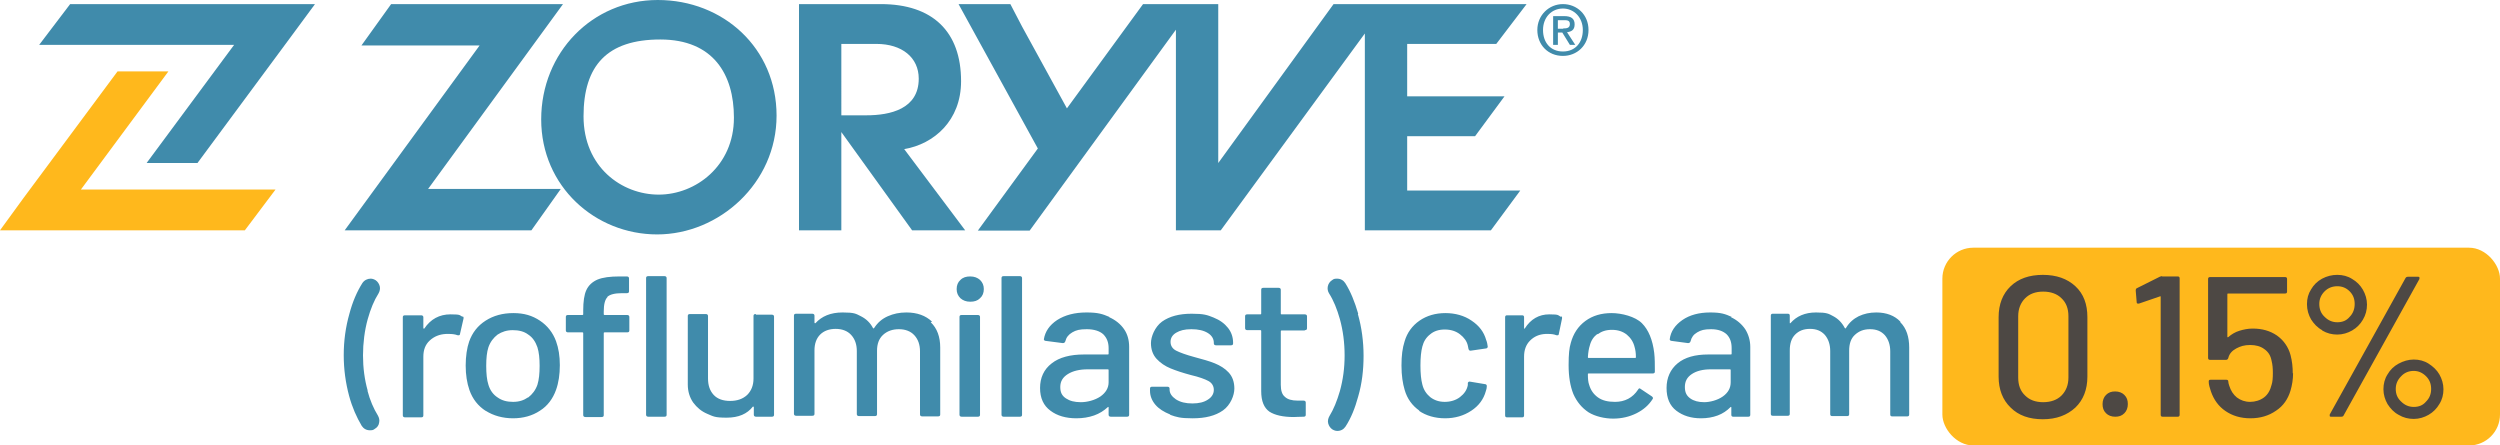
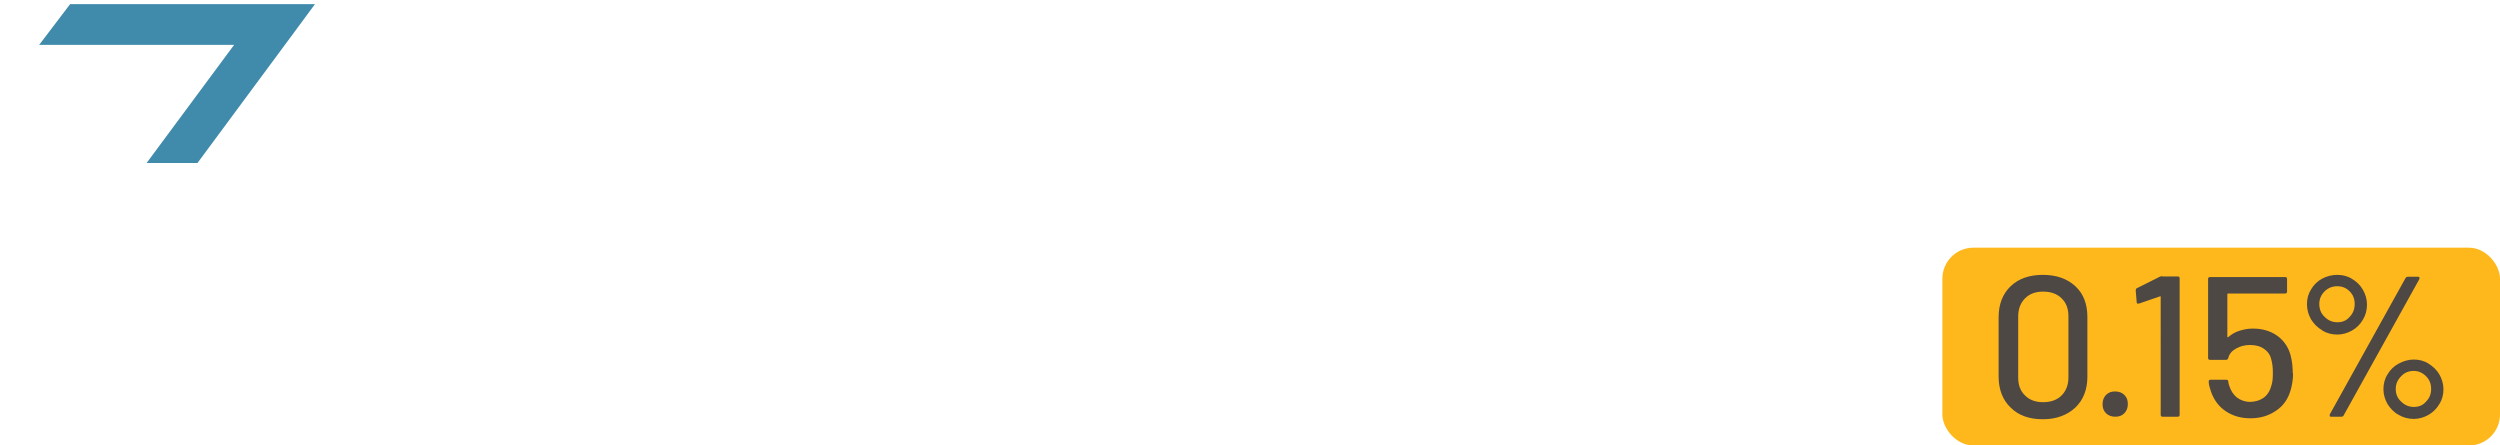
<svg xmlns="http://www.w3.org/2000/svg" viewBox="0 0 791.3 141">
  <defs>
    <style>.cls-1,.cls-3{fill:#408bab;stroke-width:0}.cls-3{fill:#ffb81c}</style>
  </defs>
  <path class="cls-1" d="m22.2 1.3-9.8 12.9h61.7L46.4 51.6h16.1l29.6-40 7.6-10.3H22.2z" />
-   <path class="cls-3" d="m25.6 60 27.7-37.4H37.2l-29.7 40L0 72.9h77.5L87.2 60H25.6z" />
-   <path class="cls-1" d="M208.2 0c-20.7 0-36.9 16.6-36.9 37.8s17.1 36.4 36.7 36.4 37.8-16.2 37.8-37.6S228.9 0 208.2 0Zm24.1 37.3c0 15.2-12.1 24.3-23.8 24.3s-23.8-8.7-23.8-24.8 7.5-24.3 24.3-24.3 23.3 11.1 23.3 24.7Z" />
-   <path class="cls-1" d="M178.2 1.3h-54.4l-9.4 13.1h37.4l-42.7 58.5h59.1l9.3-13.1h-42l42.7-58.5zm126 24.4c0-15.7-9-24.4-25.4-24.4h-25.9v71.6h13.4V41.8l22.4 31.1h16.8l-19.3-25.7c9.4-1.6 18-9 18-21.5Zm-37.9-11.8h11.1c8.1 0 13.4 4.3 13.4 11 0 9.6-9 11.6-16.6 11.6h-7.9V13.9Zm179.1 29.2h21.5l9.3-12.6h-30.8V13.9h28.2l9.6-12.6h-61.1l-36.5 50.3V1.3h-23.8l-24.1 33-14.2-25.9-3.7-7.1h-16.4L328.5 47l-19 26h16.4l46.3-63.6v63.5h14.2L432 10.6v62.3h39.9l9.3-12.6h-35.8V43.1zm-299 57c.3.1.4.4.3.8l-1.1 4.8c0 .4-.3.5-.8.4-.8-.3-1.7-.4-2.7-.4h-.9c-2.1.1-3.8.8-5.2 2.1-1.4 1.3-2 3-2 5.1v18.6c0 .4-.2.6-.7.6h-5.1c-.4 0-.7-.2-.7-.6v-31.1c0-.4.2-.6.7-.6h5.1c.4 0 .7.2.7.6v3.4c0 .1 0 .2.1.2h.2c2-3 4.8-4.5 8.3-4.5s2.7.3 3.9.8Zm7.4 30c-2.5-1.6-4.2-3.8-5.2-6.6-.8-2.3-1.2-4.9-1.2-7.8s.4-5.6 1.1-7.6c1-2.8 2.7-5 5.2-6.6 2.5-1.6 5.4-2.4 8.8-2.4s6 .8 8.4 2.4c2.4 1.6 4.1 3.8 5.1 6.5.8 2.2 1.2 4.7 1.2 7.6s-.4 5.6-1.2 7.8c-1 2.8-2.7 5.1-5.1 6.6-2.4 1.6-5.3 2.4-8.5 2.4s-6.2-.8-8.7-2.4Zm13.4-4.3c1.3-1 2.3-2.3 2.9-4 .5-1.6.7-3.6.7-6s-.2-4.3-.7-5.9c-.6-1.7-1.5-3.1-2.9-4-1.3-1-3-1.4-4.9-1.4s-3.4.5-4.8 1.4c-1.3 1-2.3 2.3-2.9 4-.5 1.5-.7 3.5-.7 5.9s.2 4.5.7 6c.5 1.7 1.5 3.1 2.9 4 1.4 1 3 1.4 4.9 1.4s3.4-.5 4.7-1.4ZM192.3 94c-.8.8-1.2 2.3-1.2 4.6v.8c0 .2 0 .3.3.3h7.1c.4 0 .7.2.7.6v4.3c0 .4-.2.6-.7.6h-7.1c-.2 0-.3 0-.3.3v25.9c0 .4-.2.6-.7.6h-5.1c-.4 0-.7-.2-.7-.6v-25.9c0-.2 0-.3-.3-.3h-4.5c-.4 0-.7-.2-.7-.6v-4.3c0-.4.2-.6.7-.6h4.5c.2 0 .3 0 .3-.3v-1.1c0-2.8.3-5 1-6.5s1.9-2.6 3.5-3.3c1.7-.7 4-1 7-1h2.3c.4 0 .7.2.7.6v4.1c0 .4-.2.6-.7.6h-1.6c-2.2 0-3.8.4-4.6 1.2Zm12.2 37.3V88c0-.4.2-.6.7-.6h5.1c.4 0 .7.2.7.6v43.3c0 .4-.2.6-.7.6h-5.1c-.4 0-.7-.2-.7-.6Zm34.8-31.7h5c.4 0 .7.2.7.6v31.1c0 .4-.2.6-.7.6h-5c-.4 0-.7-.2-.7-.6v-2.4s0-.1-.1-.2h-.2c-1.8 2.3-4.5 3.5-8.3 3.5s-4.2-.4-6.1-1.2c-1.9-.8-3.3-2-4.5-3.6-1.1-1.6-1.7-3.5-1.7-5.7V100c0-.4.2-.6.7-.6h5c.4 0 .7.2.7.6v19.8c0 2.2.6 3.9 1.8 5.2 1.2 1.3 3 1.9 5.2 1.9s4-.6 5.4-1.9c1.3-1.3 2-3 2-5.2V100c0-.4.2-.6.7-.6Zm55.3 2.4c2 1.9 3 4.6 3 8v21.2c0 .4-.2.6-.7.6h-5c-.4 0-.7-.2-.7-.6v-20c0-2.1-.6-3.8-1.8-5.1-1.2-1.3-2.9-1.9-4.9-1.9s-3.7.6-5 1.8c-1.3 1.2-1.9 2.9-1.9 5v20.1c0 .4-.2.6-.7.6h-5c-.4 0-.7-.2-.7-.6v-20c0-2.1-.6-3.8-1.8-5.1-1.2-1.3-2.9-1.9-4.9-1.9s-3.7.6-4.9 1.8c-1.2 1.2-1.8 2.9-1.8 5V131c0 .4-.2.6-.7.6H252c-.4 0-.7-.2-.7-.6V99.9c0-.4.2-.6.7-.6h5.1c.4 0 .7.2.7.6v2.2s0 .1.1.2h.2c2-2.2 4.8-3.4 8.6-3.4s4.2.4 5.8 1.2c1.6.8 2.9 2 3.8 3.7.1.2.3.2.4 0 1.1-1.7 2.5-2.9 4.3-3.7 1.8-.8 3.7-1.2 5.9-1.2 3.4 0 6.1 1 8.1 2.9Zm9.4-7.6c-.8-.8-1.2-1.7-1.2-2.9s.4-2.2 1.2-2.9c.8-.8 1.8-1.1 3.1-1.1s2.3.4 3.1 1.1c.8.8 1.2 1.7 1.2 2.9s-.4 2.2-1.2 2.9c-.8.8-1.8 1.1-3.1 1.1s-2.3-.4-3.1-1.1Zm-.3 36.9v-31c0-.4.2-.6.7-.6h5.1c.4 0 .7.2.7.6v31c0 .4-.2.6-.7.6h-5.1c-.4 0-.7-.2-.7-.6Zm13.3 0V88c0-.4.2-.6.7-.6h5.1c.4 0 .7.2.7.6v43.3c0 .4-.2.6-.7.6h-5.1c-.4 0-.7-.2-.7-.6Zm34.1-30.9c2 .9 3.6 2.2 4.7 3.8s1.6 3.5 1.6 5.6v21.5c0 .4-.2.6-.7.6h-5.1c-.4 0-.7-.2-.7-.6V129c0-.2-.1-.3-.3-.1-1.2 1.1-2.6 2-4.3 2.6-1.7.6-3.6.9-5.6.9-3.3 0-6.1-.8-8.2-2.4-2.2-1.6-3.3-4-3.3-7.2s1.2-5.9 3.7-7.8c2.4-1.9 5.9-2.8 10.2-2.8h7.5c.2 0 .3 0 .3-.3v-1.7c0-1.9-.6-3.3-1.7-4.4-1.1-1-2.9-1.6-5.2-1.6s-3.4.3-4.6 1-1.9 1.6-2.2 2.8c-.1.4-.4.6-.8.6l-5.4-.7c-.4 0-.6-.3-.6-.5.4-2.5 1.8-4.5 4.2-6.1 2.5-1.6 5.6-2.4 9.3-2.4s5.1.5 7.2 1.4Zm-2.8 25.1c1.7-1.2 2.6-2.7 2.6-4.5v-3.8c0-.2 0-.3-.3-.3h-6.3c-2.6 0-4.7.5-6.3 1.5-1.6 1-2.4 2.3-2.4 4.1s.6 2.8 1.8 3.6c1.2.8 2.7 1.2 4.7 1.2s4.4-.6 6.2-1.8Zm22.1 5.7c-2-.8-3.6-1.8-4.7-3.1s-1.7-2.8-1.7-4.4v-.7c0-.4.2-.6.7-.6h4.8c.4 0 .7.2.7.6v.3c0 1.2.7 2.2 2 3.1 1.4.9 3.1 1.3 5.2 1.3s3.7-.4 4.9-1.2c1.3-.8 1.9-1.9 1.9-3.1s-.6-2.2-1.7-2.8-3-1.3-5.6-1.9c-2.6-.7-4.7-1.4-6.4-2.1s-3.2-1.7-4.4-3c-1.2-1.3-1.8-3-1.8-5s1.2-5.1 3.5-6.8c2.4-1.7 5.5-2.5 9.4-2.5s4.9.4 6.9 1.2c2 .8 3.5 1.9 4.6 3.3 1.1 1.4 1.6 3 1.6 4.7v.2c0 .4-.2.6-.7.6h-4.7c-.4 0-.7-.2-.7-.6v-.2c0-1.2-.6-2.3-1.9-3.1-1.3-.8-3-1.2-5.2-1.2s-3.6.4-4.8 1.1c-1.2.7-1.8 1.7-1.8 2.9s.6 2.2 1.8 2.8 3.1 1.3 5.7 2 4.8 1.3 6.5 2c1.7.7 3.2 1.6 4.4 2.9 1.2 1.3 1.8 3 1.8 5.1s-1.2 5.2-3.6 6.9c-2.4 1.7-5.6 2.5-9.6 2.5s-5.1-.4-7.1-1.1Zm42.6-26.6h-7.3c-.2 0-.3 0-.3.3v16.9c0 1.8.4 3.1 1.3 3.8.8.8 2.2 1.2 4 1.2h1.9c.4 0 .7.2.7.6v3.9c0 .4-.2.6-.7.6-1.4 0-2.5.1-3.1.1-3.4 0-6-.6-7.7-1.7-1.7-1.2-2.6-3.3-2.6-6.5v-19c0-.2 0-.3-.3-.3h-4.1c-.4 0-.7-.2-.7-.6v-3.8c0-.4.2-.6.7-.6h4.1c.2 0 .3 0 .3-.3v-7.5c0-.4.2-.6.7-.6h4.8c.4 0 .7.2.7.6v7.5c0 .2 0 .3.3.3h7.3c.4 0 .7.2.7.6v3.8c0 .4-.2.6-.7.6Zm36.3 25.4c-2.3-1.6-3.9-3.8-4.7-6.6-.6-2-1-4.5-1-7.7s.3-5.5 1-7.7c.8-2.7 2.4-4.9 4.7-6.5 2.3-1.6 5.1-2.4 8.2-2.4s6 .8 8.3 2.4c2.4 1.6 3.9 3.6 4.6 6.1.3.7.4 1.4.5 2.1 0 .3-.2.6-.6.6l-4.8.7h-.1c-.3 0-.5-.2-.6-.6l-.2-1c-.3-1.4-1.2-2.6-2.5-3.6s-2.9-1.5-4.8-1.5-3.4.5-4.6 1.5c-1.3 1-2.1 2.3-2.5 3.9-.4 1.5-.6 3.5-.6 6s.2 4.5.6 6c.4 1.7 1.3 3 2.5 4 1.3 1 2.8 1.5 4.6 1.5s3.5-.5 4.8-1.5c1.3-1 2.2-2.2 2.5-3.8v-.7c.1-.3.4-.5.7-.4l4.8.8c.3 0 .5.3.5.5v.3c0 .4-.1.8-.3 1.4-.7 2.6-2.3 4.7-4.6 6.2-2.4 1.6-5.2 2.4-8.3 2.4s-6-.8-8.3-2.4Zm44.8-29.9c.3.1.4.4.3.8l-1 4.8c0 .4-.3.5-.8.4-.7-.3-1.6-.4-2.5-.4h-.9c-2 .1-3.6.8-4.9 2.1-1.3 1.3-1.9 3-1.9 5.1v18.6c0 .4-.2.6-.6.6H477c-.4 0-.6-.2-.6-.6v-31.1c0-.4.2-.6.6-.6h4.8c.4 0 .6.2.6.6v3.6h.2c1.9-3 4.5-4.5 7.8-4.5s2.6.3 3.7.8Zm29.7 17.5c0 .4-.2.6-.6.6h-20.3c-.2 0-.3 0-.3.3 0 1.4.1 2.5.4 3.3.5 1.7 1.4 3 2.8 4s3.2 1.4 5.4 1.4c3.1 0 5.6-1.3 7.3-3.9.2-.4.5-.5.8-.2l3.6 2.4c.3.3.4.5.2.8-1.2 1.9-2.9 3.4-5.1 4.5-2.2 1.1-4.7 1.7-7.4 1.7s-5.7-.7-7.8-2c-2.1-1.4-3.7-3.3-4.8-5.8-1-2.5-1.5-5.5-1.5-9.1s.2-5.4.7-7.1c.8-2.9 2.3-5.2 4.6-6.9 2.3-1.7 5.1-2.5 8.3-2.5s7.5 1.1 9.6 3.2c2.1 2.1 3.4 5.3 3.9 9.4.2 1.7.2 3.7.2 5.9Zm-18.2-11.9c-1.2.9-2 2.1-2.4 3.7-.3.9-.5 2.1-.6 3.6 0 .2 0 .3.3.3h14.6c.2 0 .3 0 .3-.3 0-1.4-.2-2.4-.4-3.1-.4-1.7-1.3-3-2.5-4-1.3-1-2.8-1.5-4.7-1.5s-3.3.5-4.5 1.4Zm42.3-5.3c1.9.9 3.4 2.2 4.5 3.8 1 1.6 1.6 3.5 1.6 5.6v21.5c0 .4-.2.6-.6.6h-4.8c-.4 0-.6-.2-.6-.6V129c0-.2-.1-.3-.3-.1-1.1 1.1-2.4 2-4 2.6-1.6.6-3.4.9-5.3.9-3.1 0-5.7-.8-7.8-2.4-2.1-1.6-3.1-4-3.1-7.2s1.2-5.9 3.5-7.8c2.3-1.9 5.5-2.8 9.7-2.8h7.1c.2 0 .3 0 .3-.3v-1.7c0-1.9-.5-3.3-1.6-4.4-1.1-1-2.7-1.6-4.9-1.6s-3.2.3-4.4 1-1.8 1.6-2.1 2.8c-.1.4-.4.6-.8.6l-5.2-.7c-.4 0-.6-.3-.6-.5.3-2.5 1.7-4.5 4-6.1 2.3-1.6 5.3-2.4 8.8-2.4s4.8.5 6.8 1.4Zm-2.6 25.1c1.7-1.2 2.5-2.7 2.5-4.5v-3.8c0-.2 0-.3-.3-.3h-6c-2.5 0-4.5.5-6 1.5s-2.2 2.3-2.2 4.1.6 2.8 1.7 3.6c1.1.8 2.6 1.2 4.4 1.2s4.2-.6 5.9-1.8Zm56.2-23.5c1.9 1.9 2.8 4.6 2.8 8v21.2c0 .4-.2.6-.6.6h-4.8c-.4 0-.6-.2-.6-.6v-20c0-2.1-.6-3.8-1.7-5.1-1.2-1.3-2.7-1.9-4.7-1.9s-3.5.6-4.8 1.8-1.8 2.9-1.8 5v20.1c0 .4-.2.6-.6.6h-4.8c-.4 0-.6-.2-.6-.6v-20c0-2.1-.6-3.8-1.7-5.1-1.2-1.3-2.7-1.9-4.7-1.9s-3.5.6-4.7 1.8c-1.2 1.2-1.7 2.9-1.7 5V131c0 .4-.2.6-.6.6h-4.8c-.4 0-.6-.2-.6-.6V99.9c0-.4.2-.6.6-.6h4.8c.4 0 .6.2.6.6v2.4h.2c1.9-2.2 4.6-3.4 8.1-3.4s4 .4 5.5 1.2c1.5.8 2.7 2 3.6 3.7.1.2.3.2.4 0 1-1.7 2.4-2.9 4-3.7 1.7-.8 3.5-1.2 5.6-1.2 3.2 0 5.8 1 7.6 2.9Zm-485.1 21.7c-1-3.5-1.5-7.3-1.5-11.2s.5-7.9 1.5-11.5c.9-3.2 2-5.9 3.4-8.1.4-.7.6-1.5.4-2.3-.2-.8-.7-1.5-1.3-1.9-.5-.3-1-.5-1.6-.5-1 0-2 .5-2.6 1.4-1.7 2.7-3.1 5.9-4.1 9.7-1.2 4.2-1.8 8.6-1.8 13.1s.6 8.8 1.7 12.9c1 3.7 2.4 6.8 4 9.5.6.9 1.5 1.4 2.6 1.4s1.1-.2 1.6-.5c.7-.4 1.2-1.1 1.3-1.9.2-.8 0-1.6-.4-2.3-1.3-2.1-2.5-4.8-3.3-7.9Zm313.5-24.4c-1.1-3.8-2.4-7-4.1-9.7-.6-.9-1.5-1.4-2.6-1.4s-1.1.2-1.6.5c-1.4.9-1.8 2.8-.9 4.2 1.4 2.2 2.5 4.9 3.4 8.1 1 3.6 1.5 7.5 1.5 11.5s-.5 7.7-1.5 11.3c-.9 3.1-2 5.8-3.3 7.9-.4.7-.6 1.5-.4 2.3.2.8.7 1.5 1.3 1.9.5.3 1 .5 1.6.5 1.1 0 2-.5 2.6-1.4 1.7-2.6 3-5.8 4-9.5 1.2-4.1 1.7-8.4 1.7-12.9s-.6-9-1.8-13.2Zm64.8-81.6c-4.7 0-8.1-3.5-8.1-8.2s3.7-8.2 8.1-8.2 8.1 3.3 8.1 8.2-3.7 8.2-8.1 8.2Zm0-15c-3.6 0-6.3 2.8-6.3 6.8s2.4 6.8 6.3 6.8 6.3-2.8 6.3-6.8-2.8-6.8-6.3-6.8Zm-1.6 11.5h-1.5V5.1h3.5c2.2 0 3.3.8 3.3 2.6s-1 2.3-2.4 2.5l2.6 4h-1.7l-2.4-3.9h-1.4v3.9Zm1.7-5.2c1.1 0 2.1-.1 2.1-1.4s-1.1-1.2-2-1.2h-1.8v2.7h1.7Z" />
  <rect class="cls-3" x="614.8" y="78.4" width="176.5" height="62.6" rx="9.8" ry="9.8" />
  <path d="M636.4 129c-2.5-2.4-3.8-5.7-3.8-9.8v-18.8c0-4.1 1.3-7.4 3.8-9.8 2.5-2.4 5.9-3.6 10.2-3.6s7.7 1.2 10.3 3.6c2.6 2.4 3.8 5.7 3.8 9.8v18.8c0 4.1-1.3 7.4-3.8 9.8-2.6 2.4-6 3.7-10.3 3.7s-7.7-1.2-10.2-3.7Zm16.1-3.8c1.4-1.4 2.2-3.3 2.2-5.7v-19.4c0-2.4-.7-4.3-2.2-5.7-1.4-1.4-3.4-2.1-5.8-2.1s-4.3.7-5.7 2.1c-1.4 1.4-2.2 3.3-2.2 5.7v19.4c0 2.4.7 4.3 2.2 5.7 1.4 1.4 3.3 2.1 5.7 2.1s4.4-.7 5.8-2.1Zm14.1 5.6c-.8-.8-1.1-1.7-1.1-2.9s.4-2.2 1.1-2.9c.8-.8 1.7-1.1 2.9-1.1s2.2.4 2.9 1.1c.8.8 1.1 1.7 1.1 2.9s-.4 2.2-1.1 2.9c-.8.8-1.7 1.1-2.9 1.1s-2.2-.4-2.9-1.1Zm17.7-43.3h5c.4 0 .6.2.6.6v43.2c0 .4-.2.6-.6.6h-4.8c-.4 0-.6-.2-.6-.6V93.8h-.2l-6.7 2.3h-.3c-.3 0-.4-.2-.4-.5L676 92c0-.4.1-.7.4-.8l7.2-3.6c.3-.1.5-.2.8-.2Zm41.5 30.6c0 2-.3 3.8-.8 5.5-.8 2.7-2.3 4.9-4.6 6.4-2.3 1.6-5 2.4-8.1 2.4s-5.7-.8-7.9-2.3c-2.2-1.5-3.7-3.6-4.6-6.2-.4-1.2-.7-2.2-.7-3.1 0-.5.2-.6.6-.6h5c.4 0 .6.2.6.6 0 .3.1.7.3 1.3.5 1.6 1.3 2.8 2.4 3.7 1.2.9 2.6 1.4 4.2 1.4s3.2-.5 4.4-1.4 2-2.3 2.4-4c.3-.9.4-2.1.4-3.7s-.1-2.7-.4-3.9c-.3-1.6-1-2.8-2.3-3.7-1.2-.9-2.7-1.3-4.5-1.3s-3.1.4-4.4 1.1c-1.3.7-2.2 1.7-2.5 3-.1.4-.4.6-.7.6h-5.1c-.4 0-.6-.2-.6-.6v-25c0-.4.2-.6.6-.6h23.8c.4 0 .6.2.6.6v4c0 .4-.2.6-.6.6h-18c-.2 0-.3 0-.3.3v13.3c0 .3 0 .3.3.2 1-.9 2.2-1.6 3.5-2 1.3-.4 2.7-.7 4.2-.7 3 0 5.5.7 7.7 2.2 2.1 1.5 3.6 3.6 4.3 6.2.5 1.9.7 3.8.7 5.8Zm9.2-13.6c-1.5-.8-2.6-2-3.5-3.4-.8-1.4-1.3-3-1.3-4.8s.4-3.3 1.3-4.7c.8-1.4 2-2.6 3.5-3.4s3.1-1.2 4.8-1.2 3.3.4 4.7 1.3c1.4.8 2.6 2 3.4 3.4.8 1.4 1.3 3 1.3 4.7s-.4 3.3-1.3 4.8c-.8 1.4-2 2.6-3.4 3.4s-3 1.3-4.7 1.3-3.3-.4-4.8-1.3Zm8.7-4.2c1.1-1.1 1.6-2.5 1.6-4.1s-.5-2.9-1.6-4-2.4-1.6-3.9-1.6-2.9.5-4 1.6-1.7 2.4-1.7 4 .5 3 1.7 4.1c1.1 1.1 2.4 1.7 4 1.7s2.9-.5 3.9-1.7Zm-6.3 31.4v-.5l24-43.2c.2-.3.4-.4.8-.4h3.1c.3 0 .4 0 .5.2v.5l-24 43.2c-.1.3-.4.4-.8.4h-3.1c-.3 0-.4 0-.5-.2Zm21.8-.4c-1.5-.8-2.6-2-3.5-3.4-.8-1.4-1.3-3-1.3-4.7s.4-3.3 1.3-4.7c.8-1.4 2-2.6 3.5-3.4s3.1-1.3 4.8-1.3 3.3.4 4.7 1.3 2.6 2 3.4 3.4c.8 1.4 1.3 3 1.3 4.7s-.4 3.3-1.3 4.7c-.8 1.4-2 2.6-3.4 3.4-1.4.8-3 1.3-4.7 1.3s-3.3-.4-4.8-1.3Zm8.7-4.2c1.1-1.1 1.6-2.4 1.6-4s-.5-2.9-1.6-4-2.4-1.7-3.9-1.7-2.9.5-4 1.7c-1.1 1.1-1.7 2.4-1.7 4s.5 2.9 1.7 4c1.1 1.1 2.4 1.7 4 1.7s2.9-.5 3.9-1.7Z" style="fill:#4d4844;stroke-width:0" />
</svg>